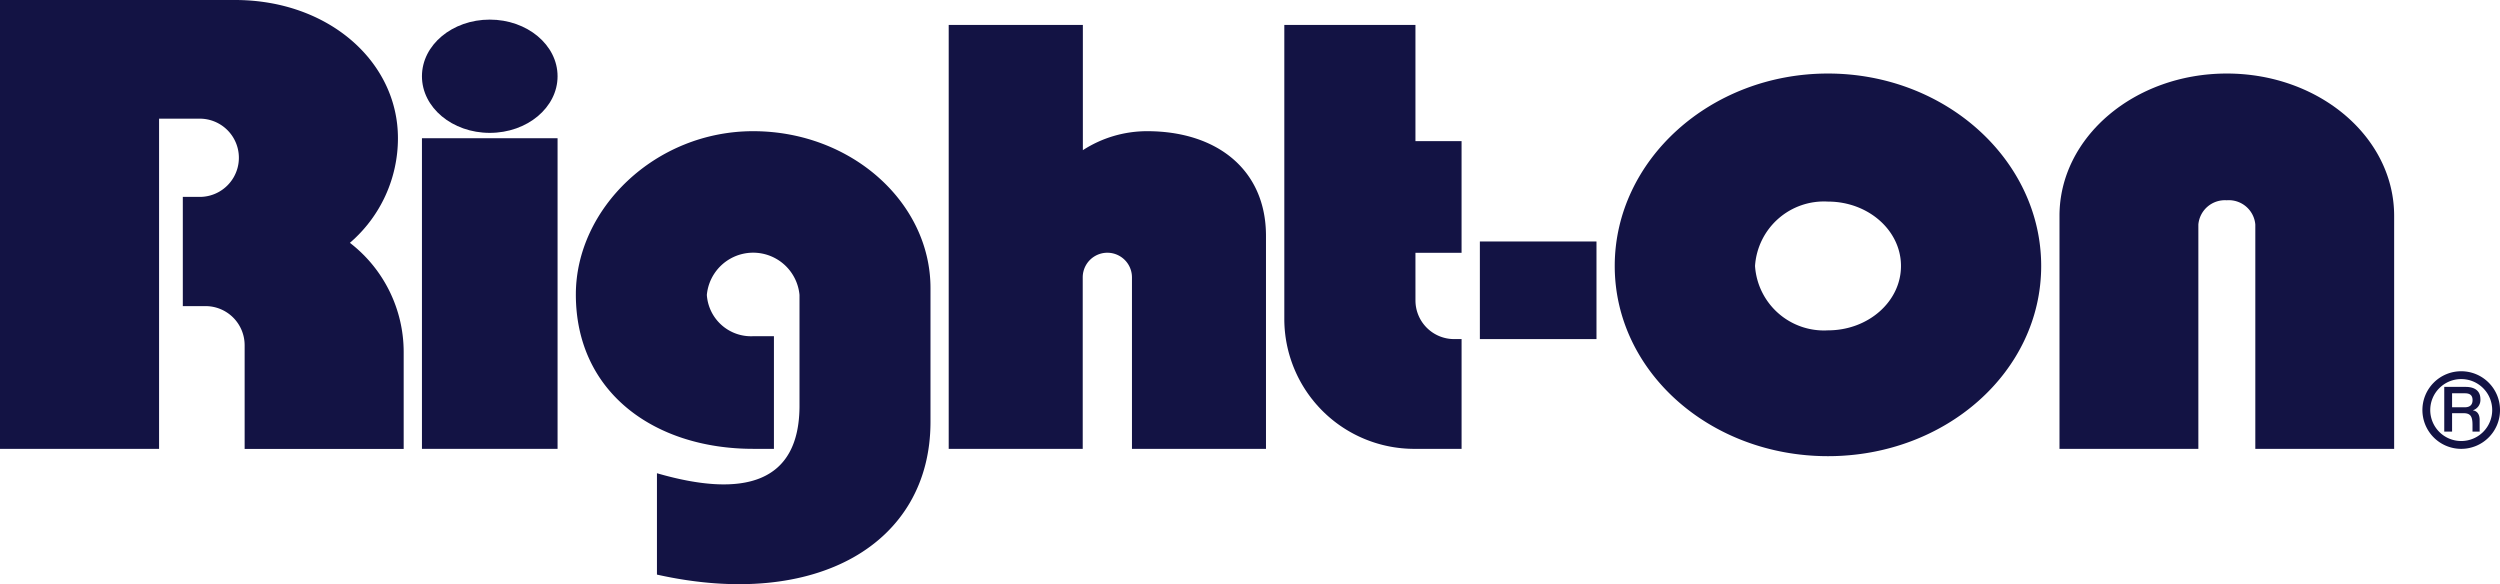
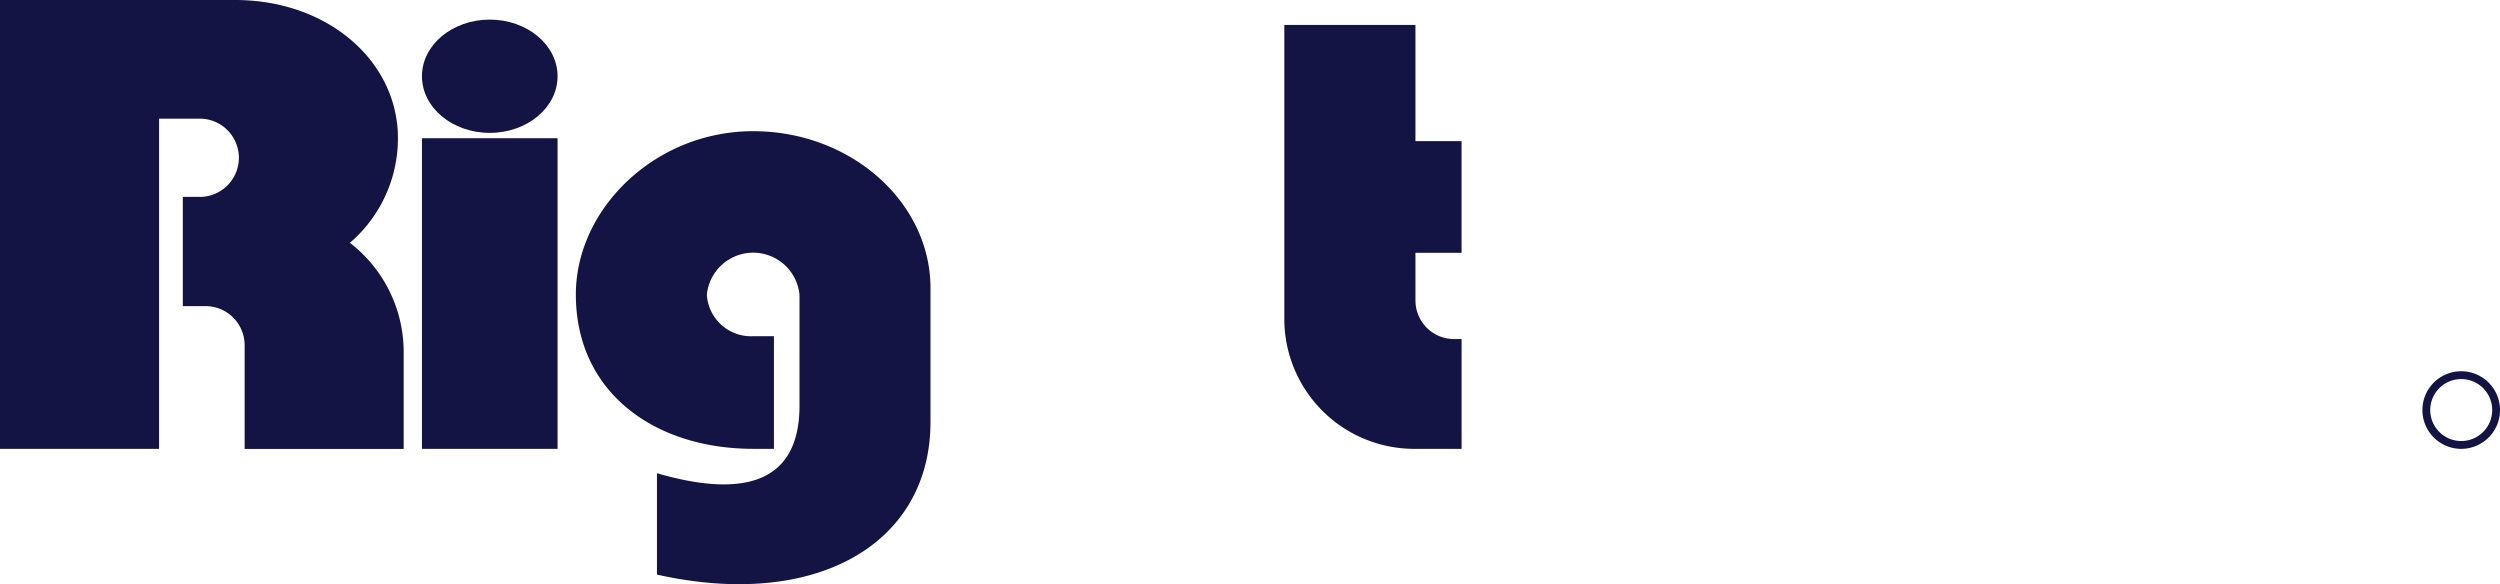
<svg xmlns="http://www.w3.org/2000/svg" id="グループ_31456" data-name="グループ 31456" width="171.181" height="40" viewBox="0 0 171.181 40">
  <defs>
    <clipPath id="clip-path">
      <rect id="長方形_95099" data-name="長方形 95099" width="171.181" height="40" fill="none" />
    </clipPath>
  </defs>
  <g id="グループ_31455" data-name="グループ 31455" clip-path="url(#clip-path)">
-     <path id="パス_114002" data-name="パス 114002" d="M466.133,20.563c-8.062,0-14.6,5.941-14.6,13.177s6.537,13.023,14.6,13.023,14.6-5.789,14.6-13.023-6.537-13.177-14.6-13.177m0,17.585a4.729,4.729,0,0,1-4.994-4.409,4.729,4.729,0,0,1,4.994-4.408c2.76,0,5,1.974,5,4.408s-2.237,4.409-5,4.409" transform="translate(-340.968 -15.528)" fill="#131344" />
-     <path id="パス_114003" data-name="パス 114003" d="M587.349,29.239A1.823,1.823,0,0,1,589.3,30.9V46.261h9.506V30.306c0-5.382-5.128-9.744-11.457-9.744s-11.458,4.362-11.458,9.744V46.261H585.4V30.9a1.823,1.823,0,0,1,1.95-1.659" transform="translate(-434.873 -15.527)" fill="#131344" />
-     <rect id="長方形_95097" data-name="長方形 95097" width="7.985" height="6.683" transform="translate(101.33 16.535)" fill="#131344" />
    <rect id="長方形_95098" data-name="長方形 95098" width="9.286" height="21.269" transform="translate(28.892 9.465)" fill="#131344" />
    <path id="パス_114004" data-name="パス 114004" d="M0,0V30.734H10.892V8.125h2.786a2.678,2.678,0,1,1,0,5.357h-1.16V20.96h1.554a2.679,2.679,0,0,1,2.679,2.678v7.1H27.641V24.116a9.441,9.441,0,0,0-3.683-7.489,9.437,9.437,0,0,0,3.29-7.168C27.247,4.235,22.512,0,16.086,0Z" fill="#131344" />
    <path id="パス_114005" data-name="パス 114005" d="M368.115,25.831a2.647,2.647,0,0,0,2.645,2.644h.513v7.516h-3.25a8.9,8.9,0,0,1-8.888-8.889V6.962h8.979v7.957h3.158v7.646h-3.158Z" transform="translate(-271.195 -5.257)" fill="#131344" />
    <path id="パス_114006" data-name="パス 114006" d="M173.166,58.436h1.422V50.723h-1.422a3.032,3.032,0,0,1-3.172-2.826,3.186,3.186,0,0,1,6.345,0v7.581c0,5.279-3.785,6.362-9.761,4.627v6.941c10.9,2.437,18.73-2.1,18.73-10.456V47.428c0-5.872-5.436-10.743-12.142-10.743s-12.141,5.307-12.141,11.179c0,6.748,5.436,10.571,12.141,10.571" transform="translate(-121.595 -27.702)" fill="#131344" />
-     <path id="パス_114007" data-name="パス 114007" d="M278.9,14.241a8.091,8.091,0,0,0-4.414,1.3V6.963H265.3V35.992h9.177V24.249a1.685,1.685,0,0,1,3.371,0V35.992h9.177V21.406c0-4.537-3.374-7.165-8.134-7.165" transform="translate(-200.34 -5.258)" fill="#131344" />
    <path id="パス_114008" data-name="パス 114008" d="M122.633,5.486c-2.564,0-4.643,1.736-4.643,3.878s2.078,3.877,4.643,3.877,4.643-1.735,4.643-3.877-2.078-3.878-4.643-3.878" transform="translate(-89.098 -4.143)" fill="#131344" />
    <path id="パス_114009" data-name="パス 114009" d="M680.032,103.811a2.657,2.657,0,1,0,2.657,2.657,2.657,2.657,0,0,0-2.657-2.657m0,4.778a2.121,2.121,0,1,1,2.122-2.121,2.121,2.121,0,0,1-2.122,2.121" transform="translate(-511.507 -78.391)" fill="#131344" />
-     <path id="パス_114010" data-name="パス 114010" d="M685.452,109.813V109.8a.742.742,0,0,0,.506-.771c0-.519-.343-.828-1.012-.828h-1.462v3.061h.536v-1.26h.789c.493,0,.609.249.609.811v.45h.489v-.806c0-.485-.27-.622-.455-.647m-.553-.215h-.879v-.956h.87c.279,0,.532.077.532.468,0,.321-.185.489-.523.489" transform="translate(-516.12 -81.709)" fill="#131344" />
  </g>
</svg>